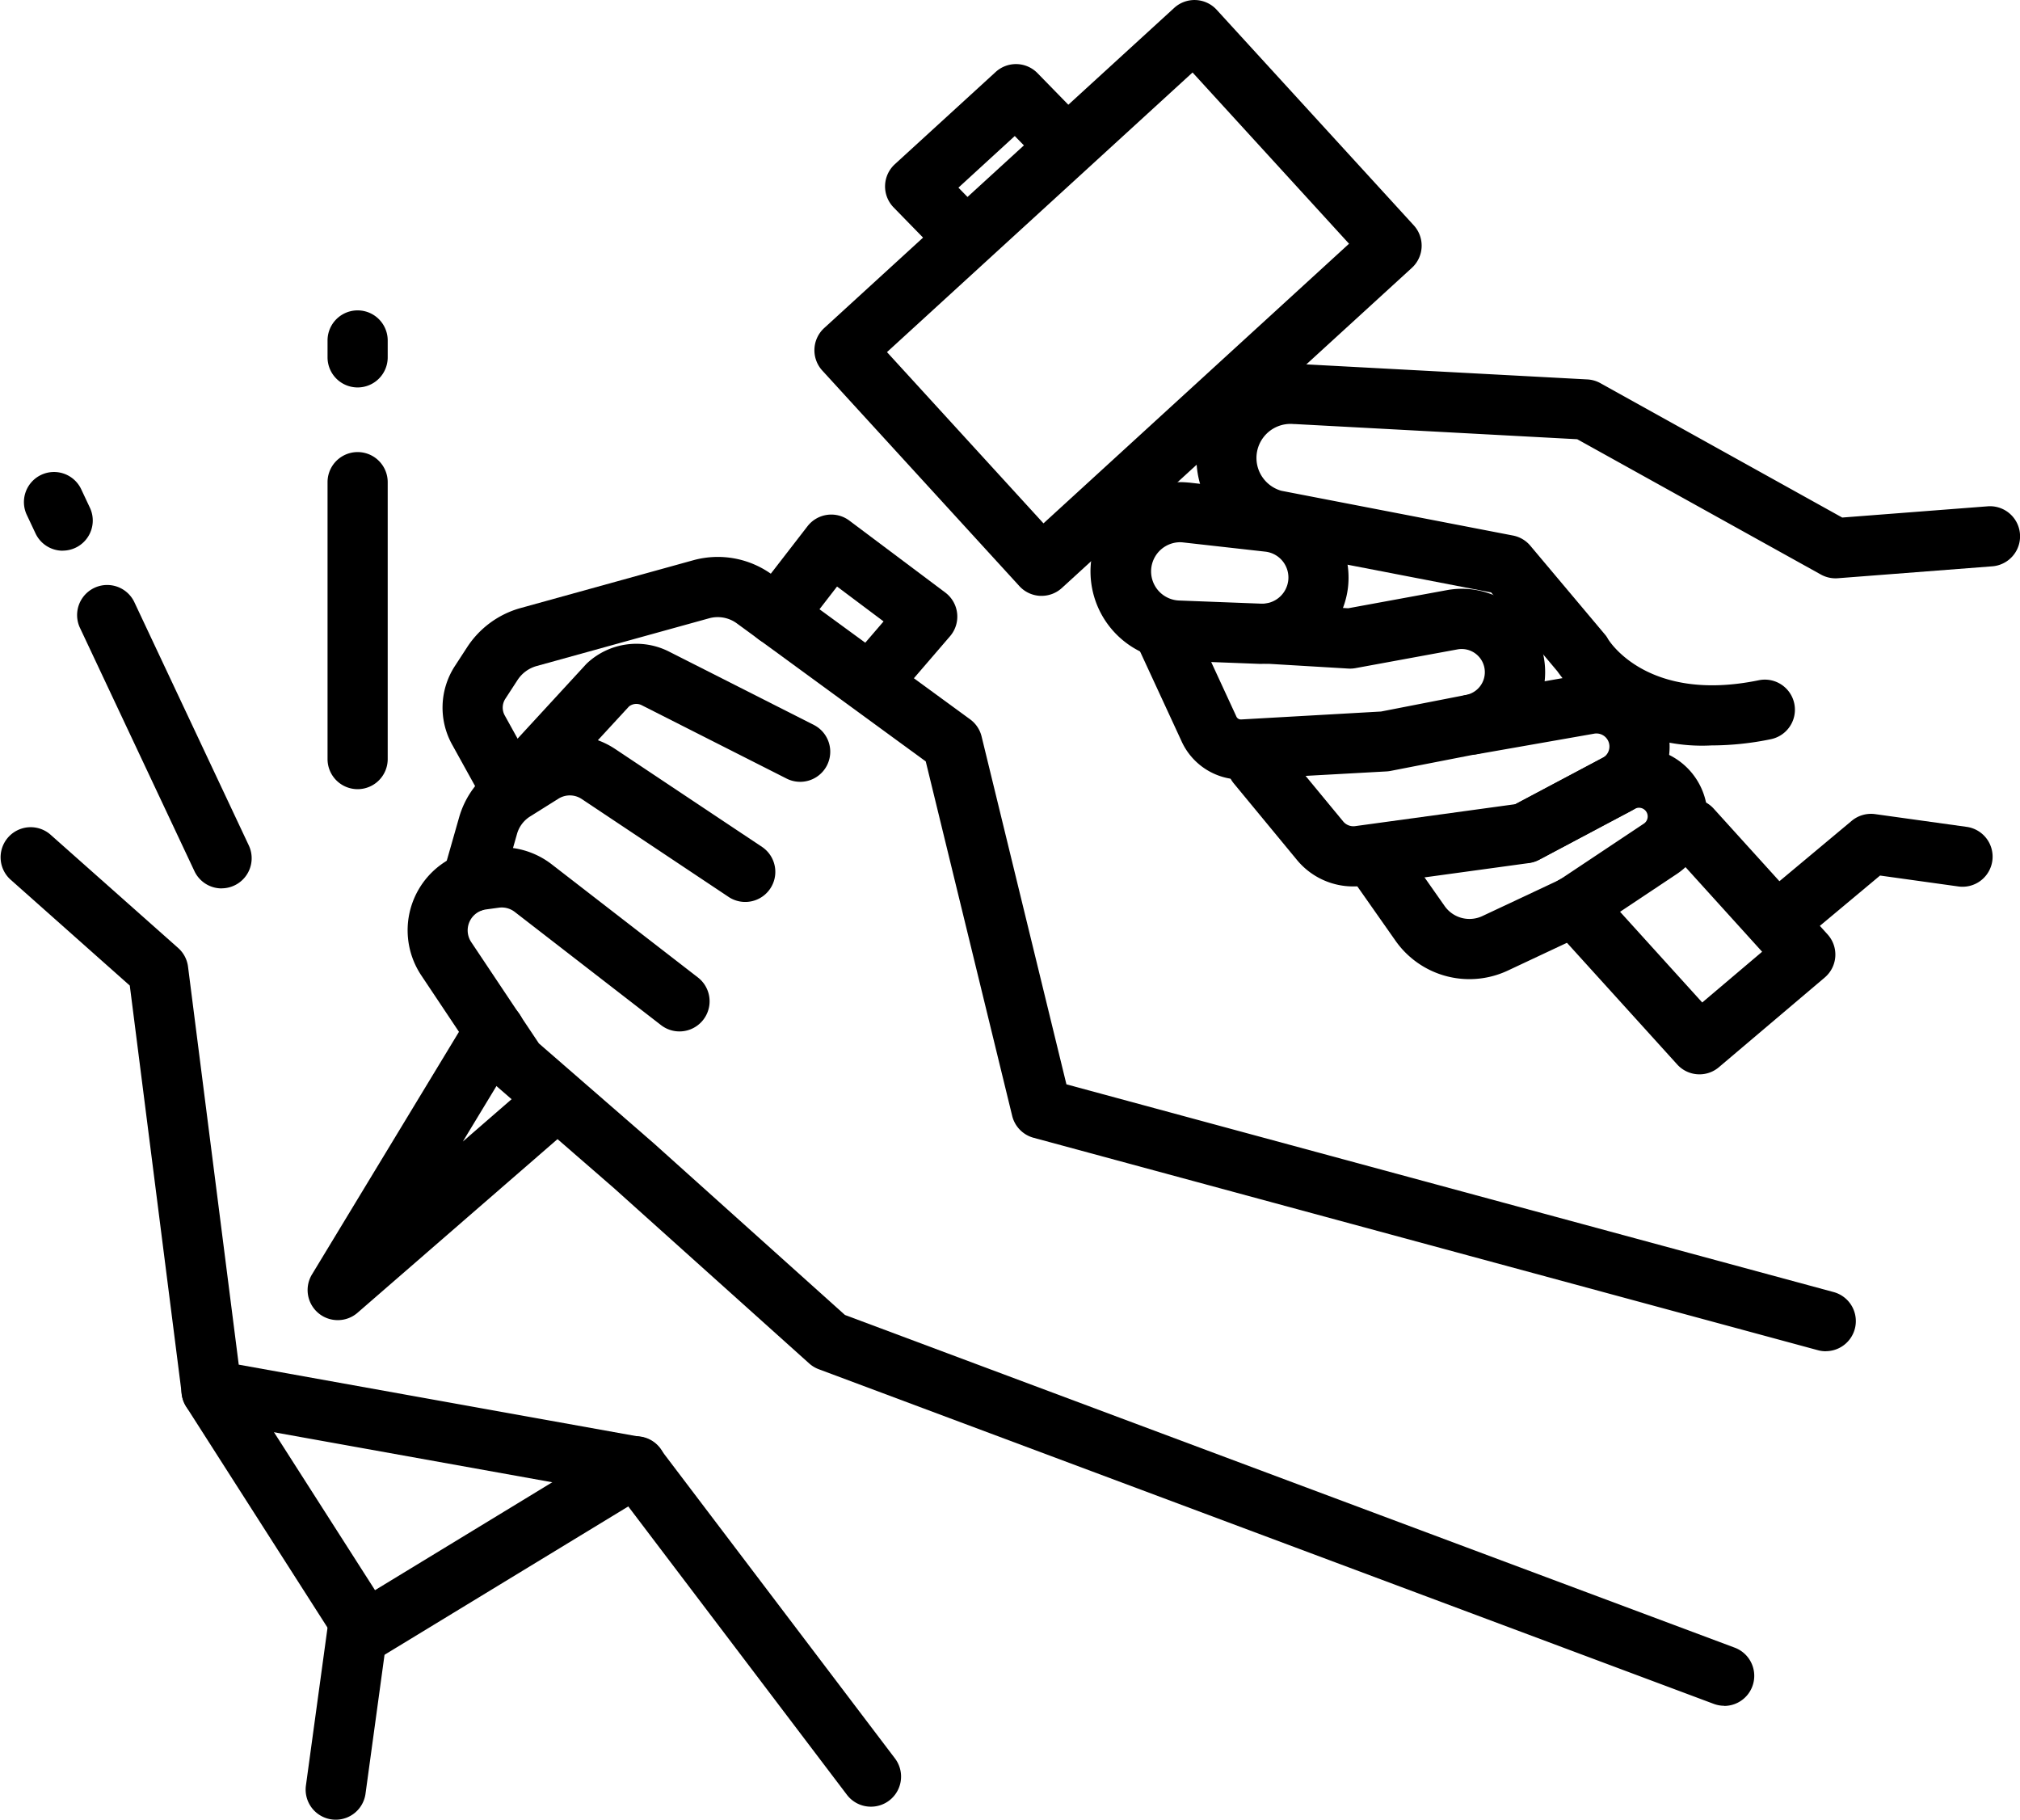
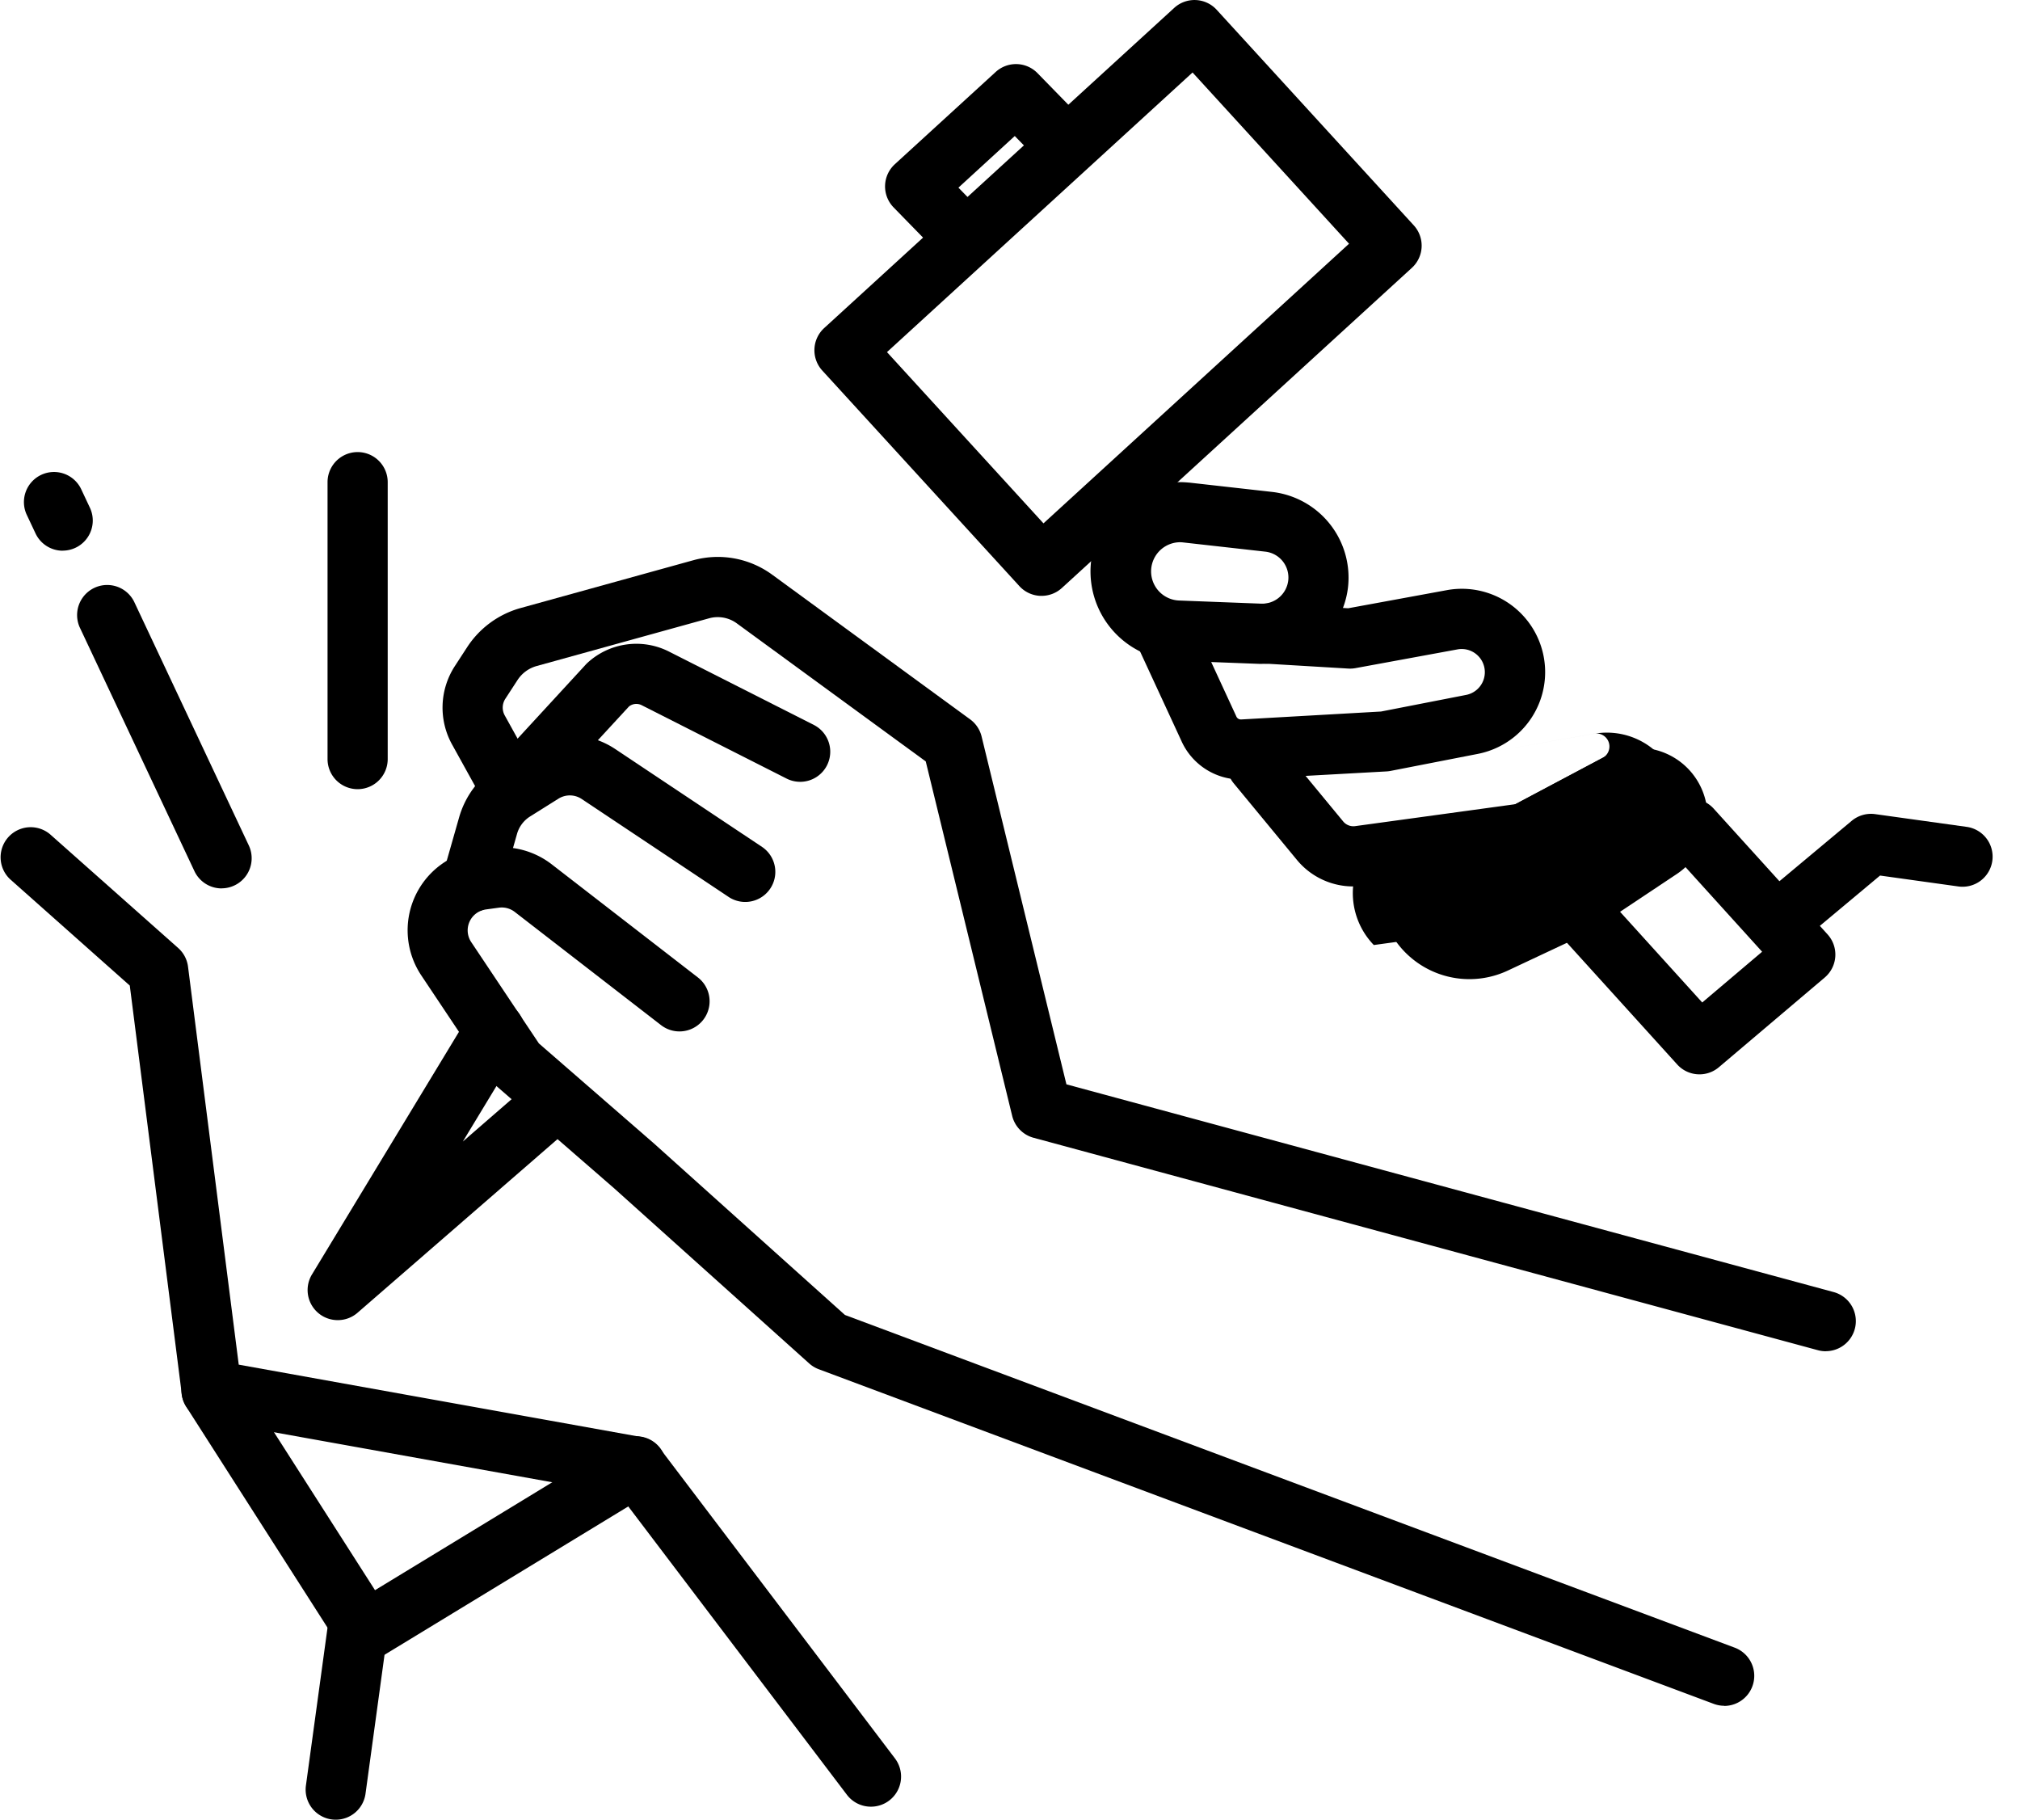
<svg xmlns="http://www.w3.org/2000/svg" id="Group_59" data-name="Group 59" width="93.209" height="83.949" viewBox="0 0 93.209 83.949">
  <g id="Group_58" data-name="Group 58" transform="translate(14.194 0)">
    <g id="Group_56" data-name="Group 56" transform="translate(23.385)">
-       <path id="Path_95" data-name="Path 95" d="M554.9,1739.782a8.2,8.2,0,0,1-7.112-3.424l-3.054-3.633-10.252-1.981-.08-.018a4.347,4.347,0,0,1,1.449-8.542l13.324.713a1.389,1.389,0,0,1,.6.172l11.16,6.2,6.711-.518a1.388,1.388,0,0,1,.214,2.768l-7.127.55a1.391,1.391,0,0,1-.781-.17l-11.245-6.243-13.029-.7-.055,0a1.571,1.571,0,0,0-1.648,2.024,1.58,1.58,0,0,0,1.08,1.054l10.688,2.065a1.387,1.387,0,0,1,.8.47l3.434,4.085a1.066,1.066,0,0,1,.148.214c.064.106,1.839,2.961,6.959,1.907a1.388,1.388,0,1,1,.56,2.719A13.614,13.614,0,0,1,554.9,1739.782Z" transform="translate(-513.508 -1705.393)" />
      <path id="Path_96" data-name="Path 96" d="M520.729,1787.137a3.01,3.01,0,0,1-2.75-1.8L515.974,1781a1.388,1.388,0,1,1,2.52-1.164l2.013,4.357.016.037a.229.229,0,0,0,.218.136L527.2,1784l3.92-.765a1.068,1.068,0,0,0-.4-2.1l-4.7.863a1.385,1.385,0,0,1-.333.02l-3.774-.225a1.388,1.388,0,1,1,.165-2.771l3.606.214,4.539-.833a3.844,3.844,0,0,1,1.429,7.554l-4.013.783a1.428,1.428,0,0,1-.189.023l-6.557.362C520.839,1787.135,520.784,1787.137,520.729,1787.137Z" transform="translate(-501.053 -1751.175)" />
-       <path id="Path_97" data-name="Path 97" d="M544.577,1809.2a3.363,3.363,0,0,1-2.6-1.232l-2.906-3.521a1.388,1.388,0,1,1,2.141-1.767l2.906,3.521a.61.61,0,0,0,.555.217l7.4-1.014,4.017-2.133a.6.6,0,0,0-.367-1.122l-5.422.951a1.388,1.388,0,1,1-.48-2.734l5.436-.954.021,0a3.375,3.375,0,0,1,2.113,6.313l-4.235,2.248a1.39,1.39,0,0,1-.463.149l-7.641,1.047A3.447,3.447,0,0,1,544.577,1809.2Z" transform="translate(-519.719 -1768.306)" />
+       <path id="Path_97" data-name="Path 97" d="M544.577,1809.2a3.363,3.363,0,0,1-2.6-1.232l-2.906-3.521a1.388,1.388,0,1,1,2.141-1.767l2.906,3.521a.61.61,0,0,0,.555.217l7.4-1.014,4.017-2.133a.6.6,0,0,0-.367-1.122l-5.422.951l5.436-.954.021,0a3.375,3.375,0,0,1,2.113,6.313l-4.235,2.248a1.39,1.39,0,0,1-.463.149l-7.641,1.047A3.447,3.447,0,0,1,544.577,1809.2Z" transform="translate(-519.719 -1768.306)" />
      <path id="Path_98" data-name="Path 98" d="M575.347,1828.61a4.166,4.166,0,0,1-3.414-1.777l-1.76-2.506a1.388,1.388,0,1,1,2.272-1.595l1.76,2.507a1.4,1.4,0,0,0,1.738.462l3.56-1.672,3.875-2.581a.4.4,0,0,0-.41-.688l-4.416,2.344a1.388,1.388,0,0,1-1.3-2.452l4.416-2.344a3.177,3.177,0,0,1,3.251,5.45l-3.961,2.638a1.372,1.372,0,0,1-.18.1l-3.653,1.716A4.174,4.174,0,0,1,575.347,1828.61Z" transform="translate(-545.123 -1783.439)" />
      <path id="Path_99" data-name="Path 99" d="M512.69,1760.085l-.152,0-3.81-.146a4.12,4.12,0,1,1,.562-8.217l.019,0,3.826.43a3.98,3.98,0,0,1,3.507,4.435A4,4,0,0,1,512.69,1760.085Zm-3.806-5.611a1.345,1.345,0,0,0-.049,2.688l3.81.146a1.212,1.212,0,0,0,1.242-1.058,1.2,1.2,0,0,0-1.061-1.342l-3.815-.428C508.968,1754.476,508.926,1754.474,508.884,1754.474Z" transform="translate(-492.024 -1729.459)" />
      <path id="Path_100" data-name="Path 100" d="M625.06,1843.265a1.384,1.384,0,0,1-1.029-.456l-5.776-6.374a1.388,1.388,0,1,1,2.057-1.864l4.874,5.379,2.764-2.341-4.312-4.761a1.388,1.388,0,0,1,2.057-1.863l5.275,5.824a1.387,1.387,0,0,1-.132,1.99l-4.882,4.136A1.382,1.382,0,0,1,625.06,1843.265Z" transform="translate(-584.219 -1793.702)" />
      <path id="Path_101" data-name="Path 101" d="M446.391,1659.006h-.062a1.388,1.388,0,0,1-.962-.45l-9.094-9.944a1.388,1.388,0,0,1,.088-1.961l16.15-14.769a1.388,1.388,0,0,1,1.961.087l9.094,9.944a1.388,1.388,0,0,1-.088,1.961l-16.15,14.769A1.387,1.387,0,0,1,446.391,1659.006Zm-7.133-11.245,7.221,7.9,14.1-12.9-7.221-7.9Z" transform="translate(-435.909 -1631.517)" />
      <path id="Path_102" data-name="Path 102" d="M457.165,1656.8a1.384,1.384,0,0,1-.994-.419l-2.245-2.3a1.387,1.387,0,0,1,.057-1.993l4.653-4.256a1.388,1.388,0,0,1,1.93.055l2.245,2.3a1.388,1.388,0,0,1-1.987,1.939l-1.307-1.339-2.6,2.382,1.244,1.275a1.388,1.388,0,0,1-.993,2.357Z" transform="translate(-450.271 -1644.512)" />
      <path id="Path_103" data-name="Path 103" d="M671.854,1840.494a1.388,1.388,0,0,1-.891-2.453l3.962-3.31a1.392,1.392,0,0,1,1.081-.31l4.2.585a1.388,1.388,0,1,1-.383,2.749l-3.589-.5-3.49,2.916A1.382,1.382,0,0,1,671.854,1840.494Z" transform="translate(-627.061 -1796.863)" />
    </g>
    <g id="Group_57" data-name="Group 57" transform="translate(4.611 25.697)">
      <path id="Path_104" data-name="Path 104" d="M407.025,1807.021a1.386,1.386,0,0,1-.364-.049l-36.191-9.8a1.388,1.388,0,0,1-.986-1.011l-3.988-16.351-8.715-6.367a1.494,1.494,0,0,0-1.286-.235l-7.95,2.2a1.546,1.546,0,0,0-.885.647l-.563.865a.746.746,0,0,0-.027.769l1.35,2.438a1.388,1.388,0,1,1-2.429,1.344l-1.35-2.438a3.515,3.515,0,0,1,.13-3.627l.563-.865a4.321,4.321,0,0,1,2.471-1.808l7.95-2.2a4.252,4.252,0,0,1,3.664.669l9.124,6.666a1.388,1.388,0,0,1,.53.792l3.914,16.047,35.4,9.583a1.388,1.388,0,0,1-.362,2.728Z" transform="translate(-341.584 -1770.38)" />
      <path id="Path_105" data-name="Path 105" d="M395.214,1882.318a1.385,1.385,0,0,1-.486-.088l-41.3-15.439a1.392,1.392,0,0,1-.441-.268l-9.013-8.091-5.412-4.7a1.4,1.4,0,0,1-.244-.276l-3.225-4.829a3.75,3.75,0,0,1,2.609-5.8l.6-.082a3.771,3.771,0,0,1,2.8.749l6.752,5.224a1.388,1.388,0,0,1-1.7,2.2l-6.752-5.224a.98.98,0,0,0-.729-.195l-.6.082a.974.974,0,0,0-.678,1.506l3.122,4.674,5.28,4.59.016.014,8.826,7.924,41.057,15.348a1.388,1.388,0,0,1-.486,2.688Z" transform="translate(-334.456 -1829.322)" />
      <path id="Path_106" data-name="Path 106" d="M344.425,1823a1.389,1.389,0,0,1-1.336-1.769l.736-2.581a4.174,4.174,0,0,1,1.8-2.4l1.314-.824a3.768,3.768,0,0,1,4.085.057l6.8,4.532a1.388,1.388,0,0,1-1.54,2.309l-6.8-4.532a.989.989,0,0,0-1.071-.015l-1.314.824a1.4,1.4,0,0,0-.6.805l-.735,2.581A1.389,1.389,0,0,1,344.425,1823Z" transform="translate(-341.448 -1806.629)" />
      <path id="Path_107" data-name="Path 107" d="M355.423,1799.9a1.388,1.388,0,0,1-1.02-2.328l4.234-4.6c.025-.027.051-.053.078-.078a3.332,3.332,0,0,1,3.753-.525l6.7,3.392a1.388,1.388,0,0,1-1.253,2.477l-6.7-3.392a.545.545,0,0,0-.585.061l-4.185,4.543A1.383,1.383,0,0,1,355.423,1799.9Z" transform="translate(-350.413 -1788.011)" />
    </g>
    <path id="Path_108" data-name="Path 108" d="M310.924,1895.772a1.388,1.388,0,0,1-1.187-2.107l7.242-11.951a1.388,1.388,0,1,1,2.374,1.439l-2.654,4.38,2.815-2.443a1.388,1.388,0,0,1,1.82,2.1l-9.5,8.247A1.385,1.385,0,0,1,310.924,1895.772Z" transform="translate(-309.536 -1834.87)" />
-     <path id="Path_109" data-name="Path 109" d="M424.8,1768.874a1.388,1.388,0,0,1-1.051-2.293l1.584-1.842-2.147-1.609-1.683,2.176a1.388,1.388,0,1,1-2.2-1.7l2.519-3.257a1.388,1.388,0,0,1,1.93-.262l4.428,3.32a1.388,1.388,0,0,1,.219,2.016l-2.553,2.967A1.386,1.386,0,0,1,424.8,1768.874Z" transform="translate(-398.756 -1736.071)" />
  </g>
  <path id="Path_110" data-name="Path 110" d="M273.021,1882.862a1.385,1.385,0,0,1-1.107-.549L261.4,1868.45l-19.045-3.423a1.388,1.388,0,0,1-1.131-1.191l-2.4-18.854-5.516-4.9a1.388,1.388,0,0,1,1.842-2.076l5.905,5.241a1.387,1.387,0,0,1,.456.862l2.34,18.361,18.575,3.338a1.388,1.388,0,0,1,.86.527l10.845,14.3a1.388,1.388,0,0,1-1.1,2.227Z" transform="translate(-232.835 -1799.514)" />
  <path id="Path_111" data-name="Path 111" d="M286.582,1984.547a1.386,1.386,0,0,1-1.17-.64l-7.106-11.108a1.388,1.388,0,1,1,2.338-1.5l6.374,9.965,11.313-6.885a1.388,1.388,0,1,1,1.443,2.371l-12.473,7.59A1.383,1.383,0,0,1,286.582,1984.547Z" transform="translate(-269.714 -1907.904)" />
  <path id="Path_112" data-name="Path 112" d="M310.44,2040.776a1.438,1.438,0,0,1-.19-.013,1.388,1.388,0,0,1-1.187-1.563l1-7.305a1.388,1.388,0,0,1,2.75.377l-1,7.306A1.388,1.388,0,0,1,310.44,2040.776Z" transform="translate(-294.947 -1956.827)" />
  <path id="Path_113" data-name="Path 113" d="M240.653,1752.952a1.388,1.388,0,0,1-1.257-.8l-.388-.824a1.388,1.388,0,1,1,2.511-1.182l.388.824a1.389,1.389,0,0,1-1.255,1.979Z" transform="translate(-237.758 -1727.546)" />
  <path id="Path_114" data-name="Path 114" d="M258.674,1791.246a1.388,1.388,0,0,1-1.257-.8l-5.293-11.247a1.388,1.388,0,0,1,2.511-1.182l5.293,11.247a1.389,1.389,0,0,1-1.255,1.979Z" transform="translate(-248.447 -1750.261)" />
-   <path id="Path_115" data-name="Path 115" d="M315.9,1712.449a1.388,1.388,0,0,1-1.388-1.388v-.779a1.388,1.388,0,1,1,2.776,0v.779A1.388,1.388,0,0,1,315.9,1712.449Z" transform="translate(-299.398 -1694.575)" />
  <path id="Path_116" data-name="Path 116" d="M315.9,1759.773a1.388,1.388,0,0,1-1.388-1.388V1745.61a1.388,1.388,0,0,1,2.776,0v12.775A1.388,1.388,0,0,1,315.9,1759.773Z" transform="translate(-299.398 -1723.366)" />
</svg>